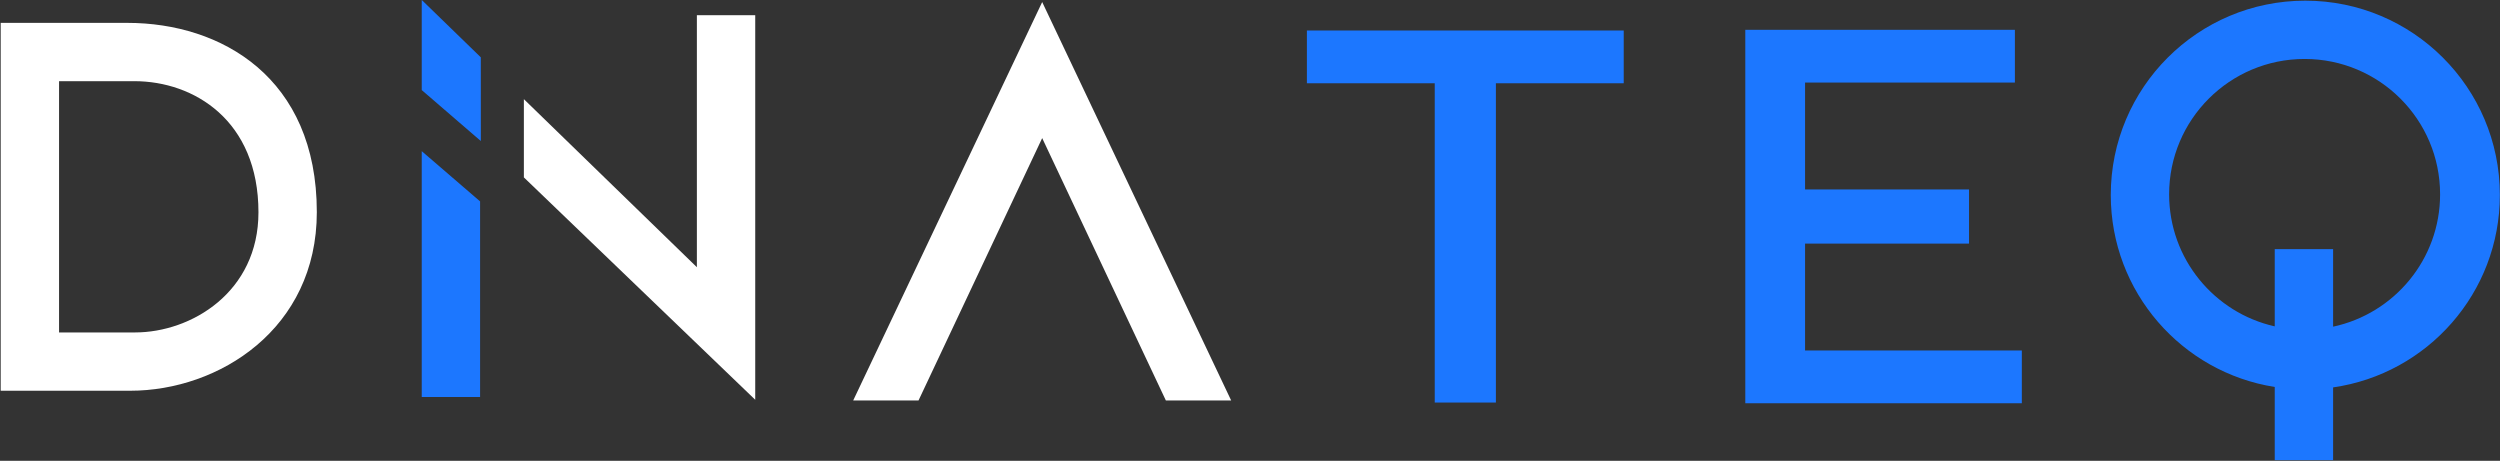
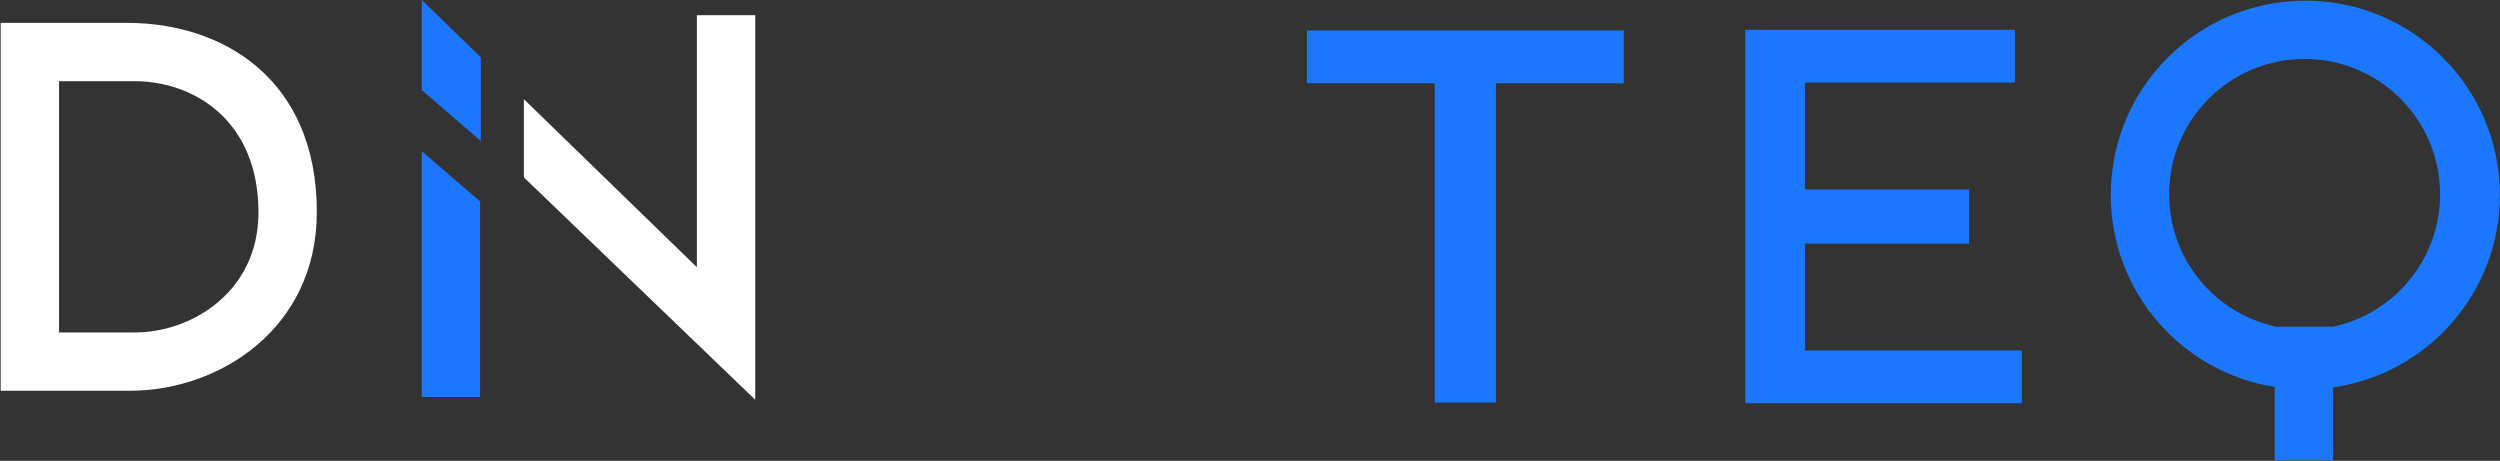
<svg xmlns="http://www.w3.org/2000/svg" width="217" height="40" viewBox="0 0 217 40" fill="none">
  <rect x="0" y="0" width="217" height="40" fill="#333333" stroke="none" />
  <g clip-path="url(#clip0_176_9)">
    <path fill-rule="evenodd" clip-rule="evenodd" d="M0.061 1.986V33.916H11.306C18.997 33.916 27.5 28.556 27.5 18.411C27.5 6.724 19.198 1.986 11.058 1.986H0.061ZM5.126 7.046V28.856H11.722C16.602 28.856 22.434 25.359 22.434 18.43C22.434 10.448 16.828 7.046 11.664 7.046H5.126Z" fill="white" />
-     <path fill-rule="evenodd" clip-rule="evenodd" d="M74.057 34.761H79.727L90.462 11.987L101.197 34.761H106.865L90.462 0.178L74.057 34.761Z" fill="white" />
    <path fill-rule="evenodd" clip-rule="evenodd" d="M113.438 2.647V7.227H124.535V34.941H129.843V7.227H140.939V2.647H113.438Z" fill="#1C77FF" />
    <path fill-rule="evenodd" clip-rule="evenodd" d="M151.492 2.588V35.002H175.495V30.422H156.68V21.144H170.912V16.445H156.68V7.166H174.892V2.588H151.492Z" fill="#1C77FF" />
-     <path fill-rule="evenodd" clip-rule="evenodd" d="M197.447 21.626V28.328C192.2 27.149 188.28 22.466 188.28 16.866C188.28 10.377 193.546 5.118 200.041 5.118C206.535 5.118 211.8 10.377 211.8 16.866C211.8 22.508 207.82 27.221 202.514 28.355V21.626H197.447ZM197.447 33.589V39.942H202.514V33.626C210.697 32.456 216.987 25.427 216.987 16.927C216.987 7.61 209.426 0.058 200.1 0.058C190.774 0.058 183.215 7.61 183.215 16.927C183.215 25.341 189.381 32.318 197.447 33.589Z" fill="#1C77FF" />
+     <path fill-rule="evenodd" clip-rule="evenodd" d="M197.447 21.626V28.328C192.2 27.149 188.28 22.466 188.28 16.866C188.28 10.377 193.546 5.118 200.041 5.118C206.535 5.118 211.8 10.377 211.8 16.866C211.8 22.508 207.82 27.221 202.514 28.355H197.447ZM197.447 33.589V39.942H202.514V33.626C210.697 32.456 216.987 25.427 216.987 16.927C216.987 7.61 209.426 0.058 200.1 0.058C190.774 0.058 183.215 7.61 183.215 16.927C183.215 25.341 189.381 32.318 197.447 33.589Z" fill="#1C77FF" />
    <path fill-rule="evenodd" clip-rule="evenodd" d="M36.607 -0.003V7.818L41.737 12.243L41.733 4.975L36.607 -0.003Z" fill="#1C77FF" />
    <path fill-rule="evenodd" clip-rule="evenodd" d="M36.607 13.12V34.459H41.672V17.481L36.607 13.12Z" fill="#1C77FF" />
    <path fill-rule="evenodd" clip-rule="evenodd" d="M45.472 15.398L65.554 34.7V1.322H60.489V23.194L45.472 8.607V15.398Z" fill="white" />
  </g>
  <defs>
    <clipPath id="clip0_176_9">
      <rect width="216.957" height="40" fill="white" />
    </clipPath>
  </defs>
</svg>